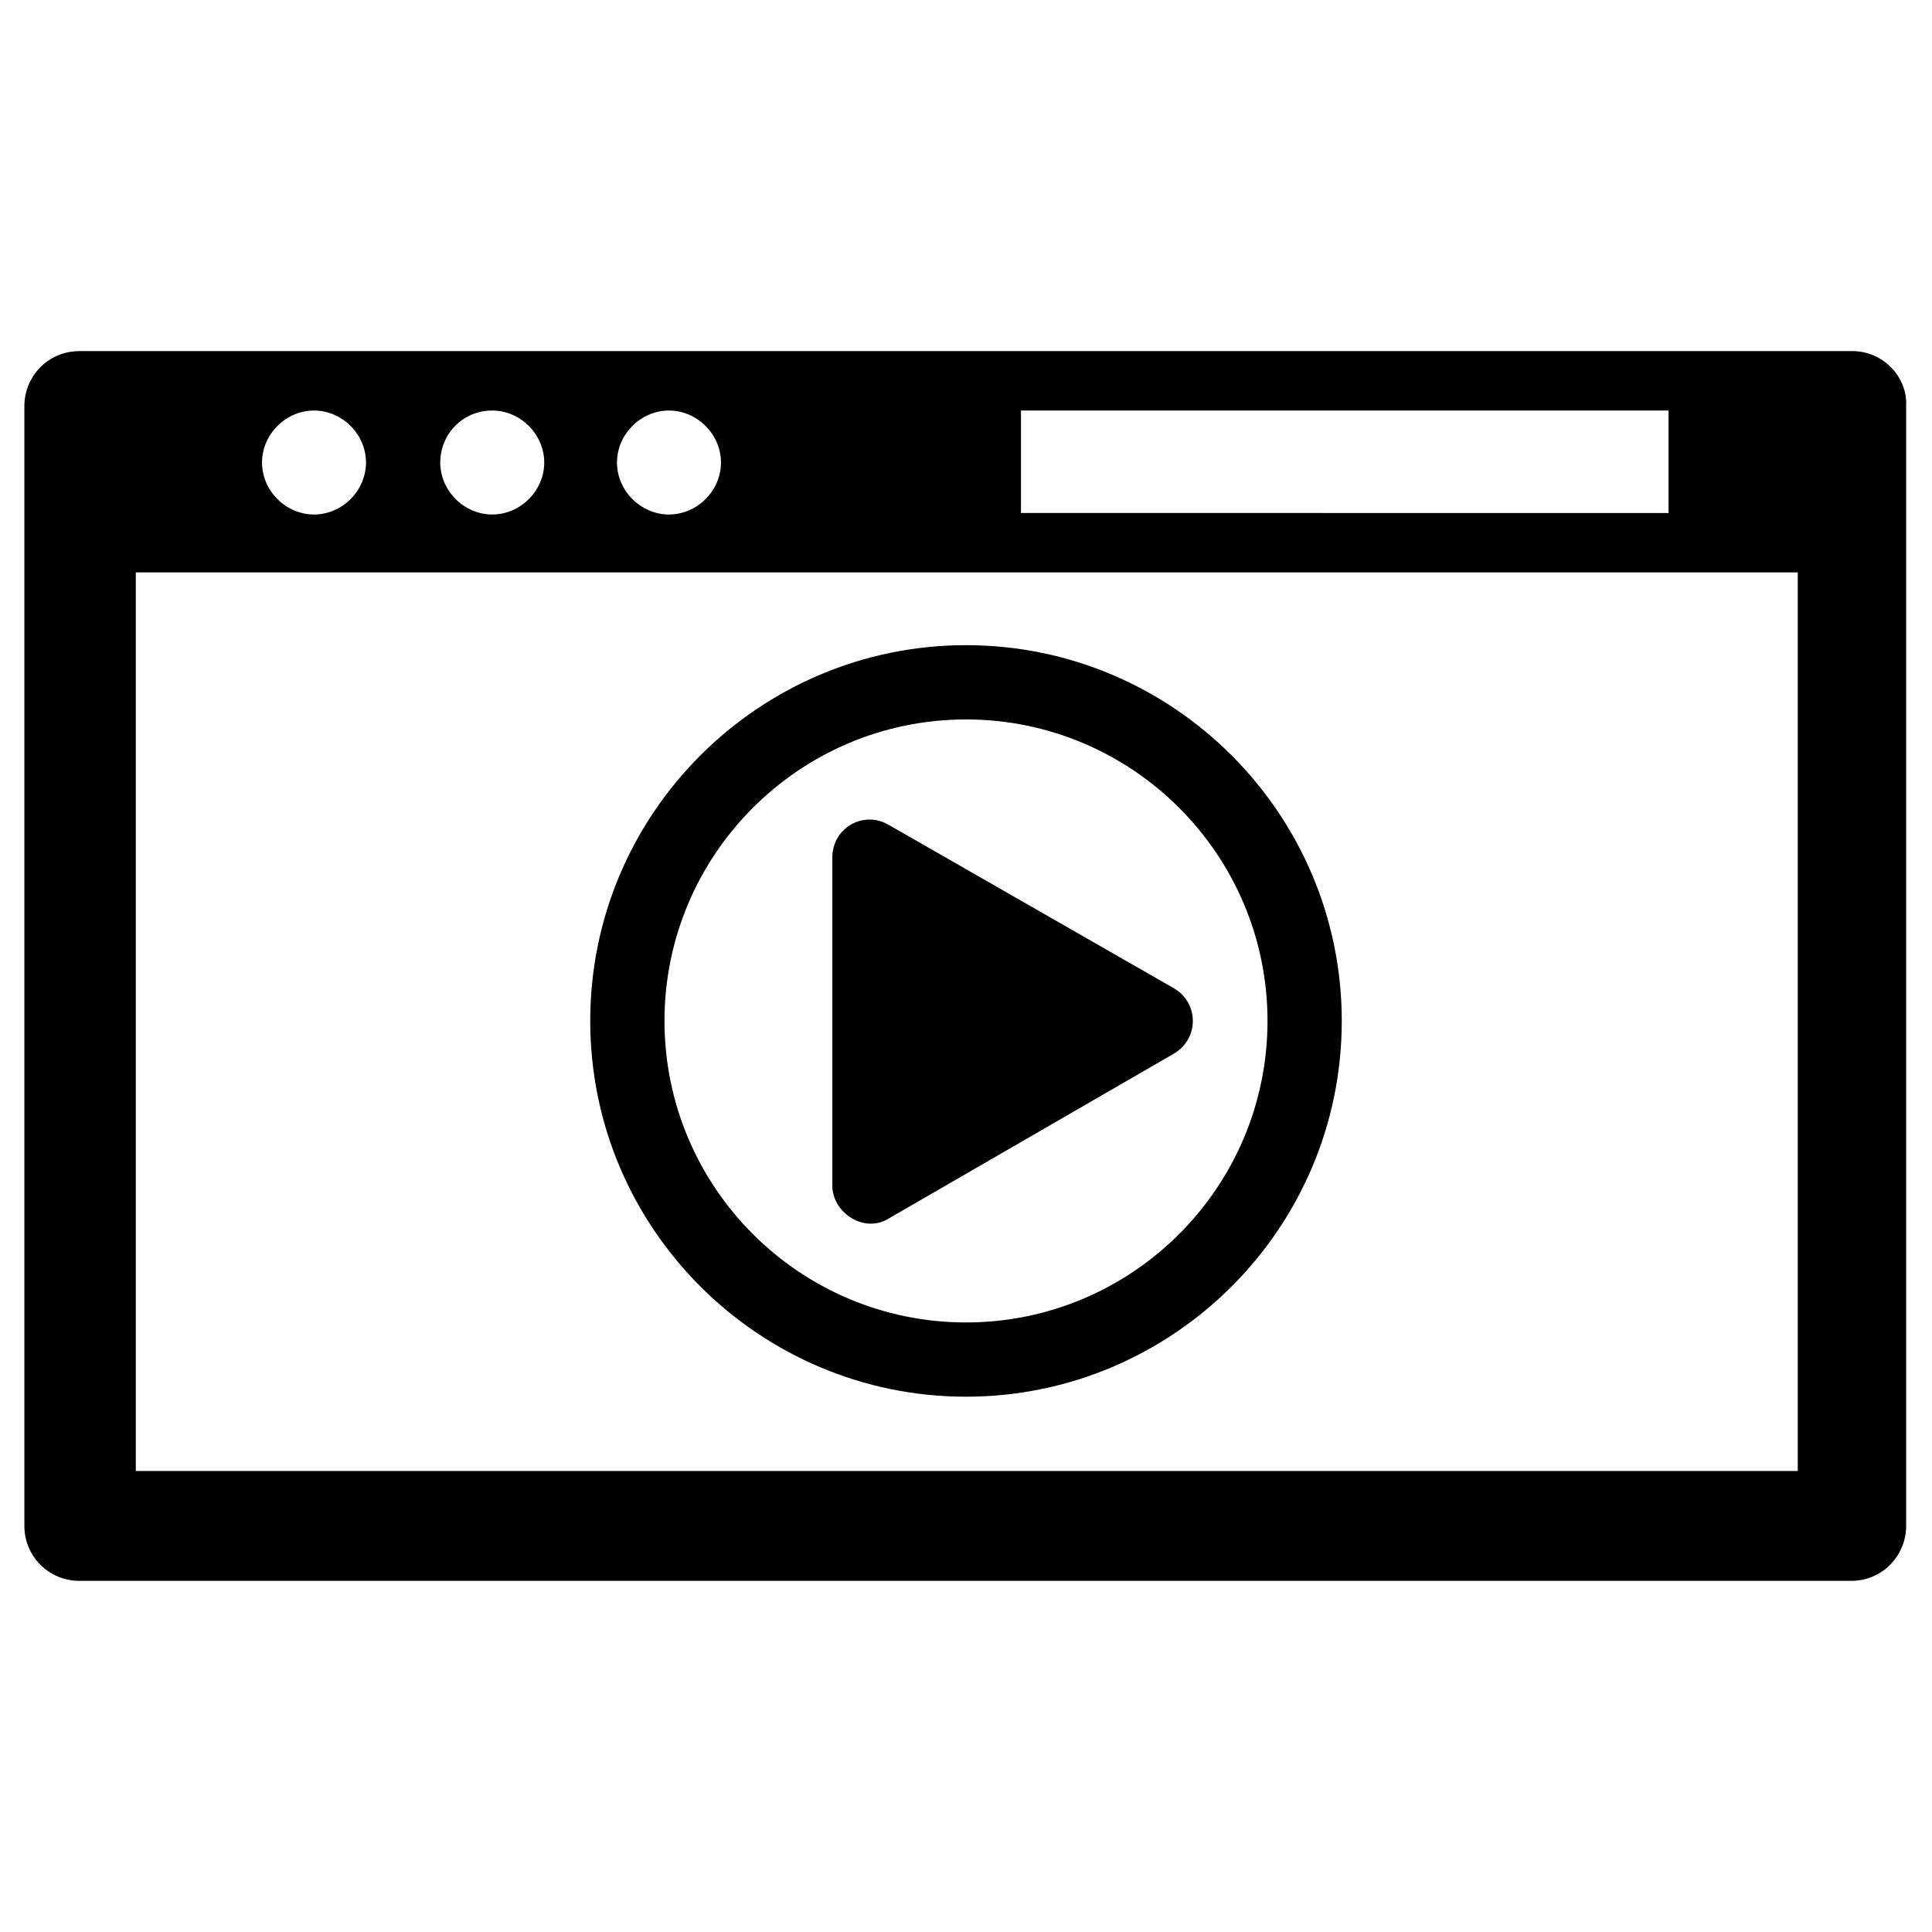
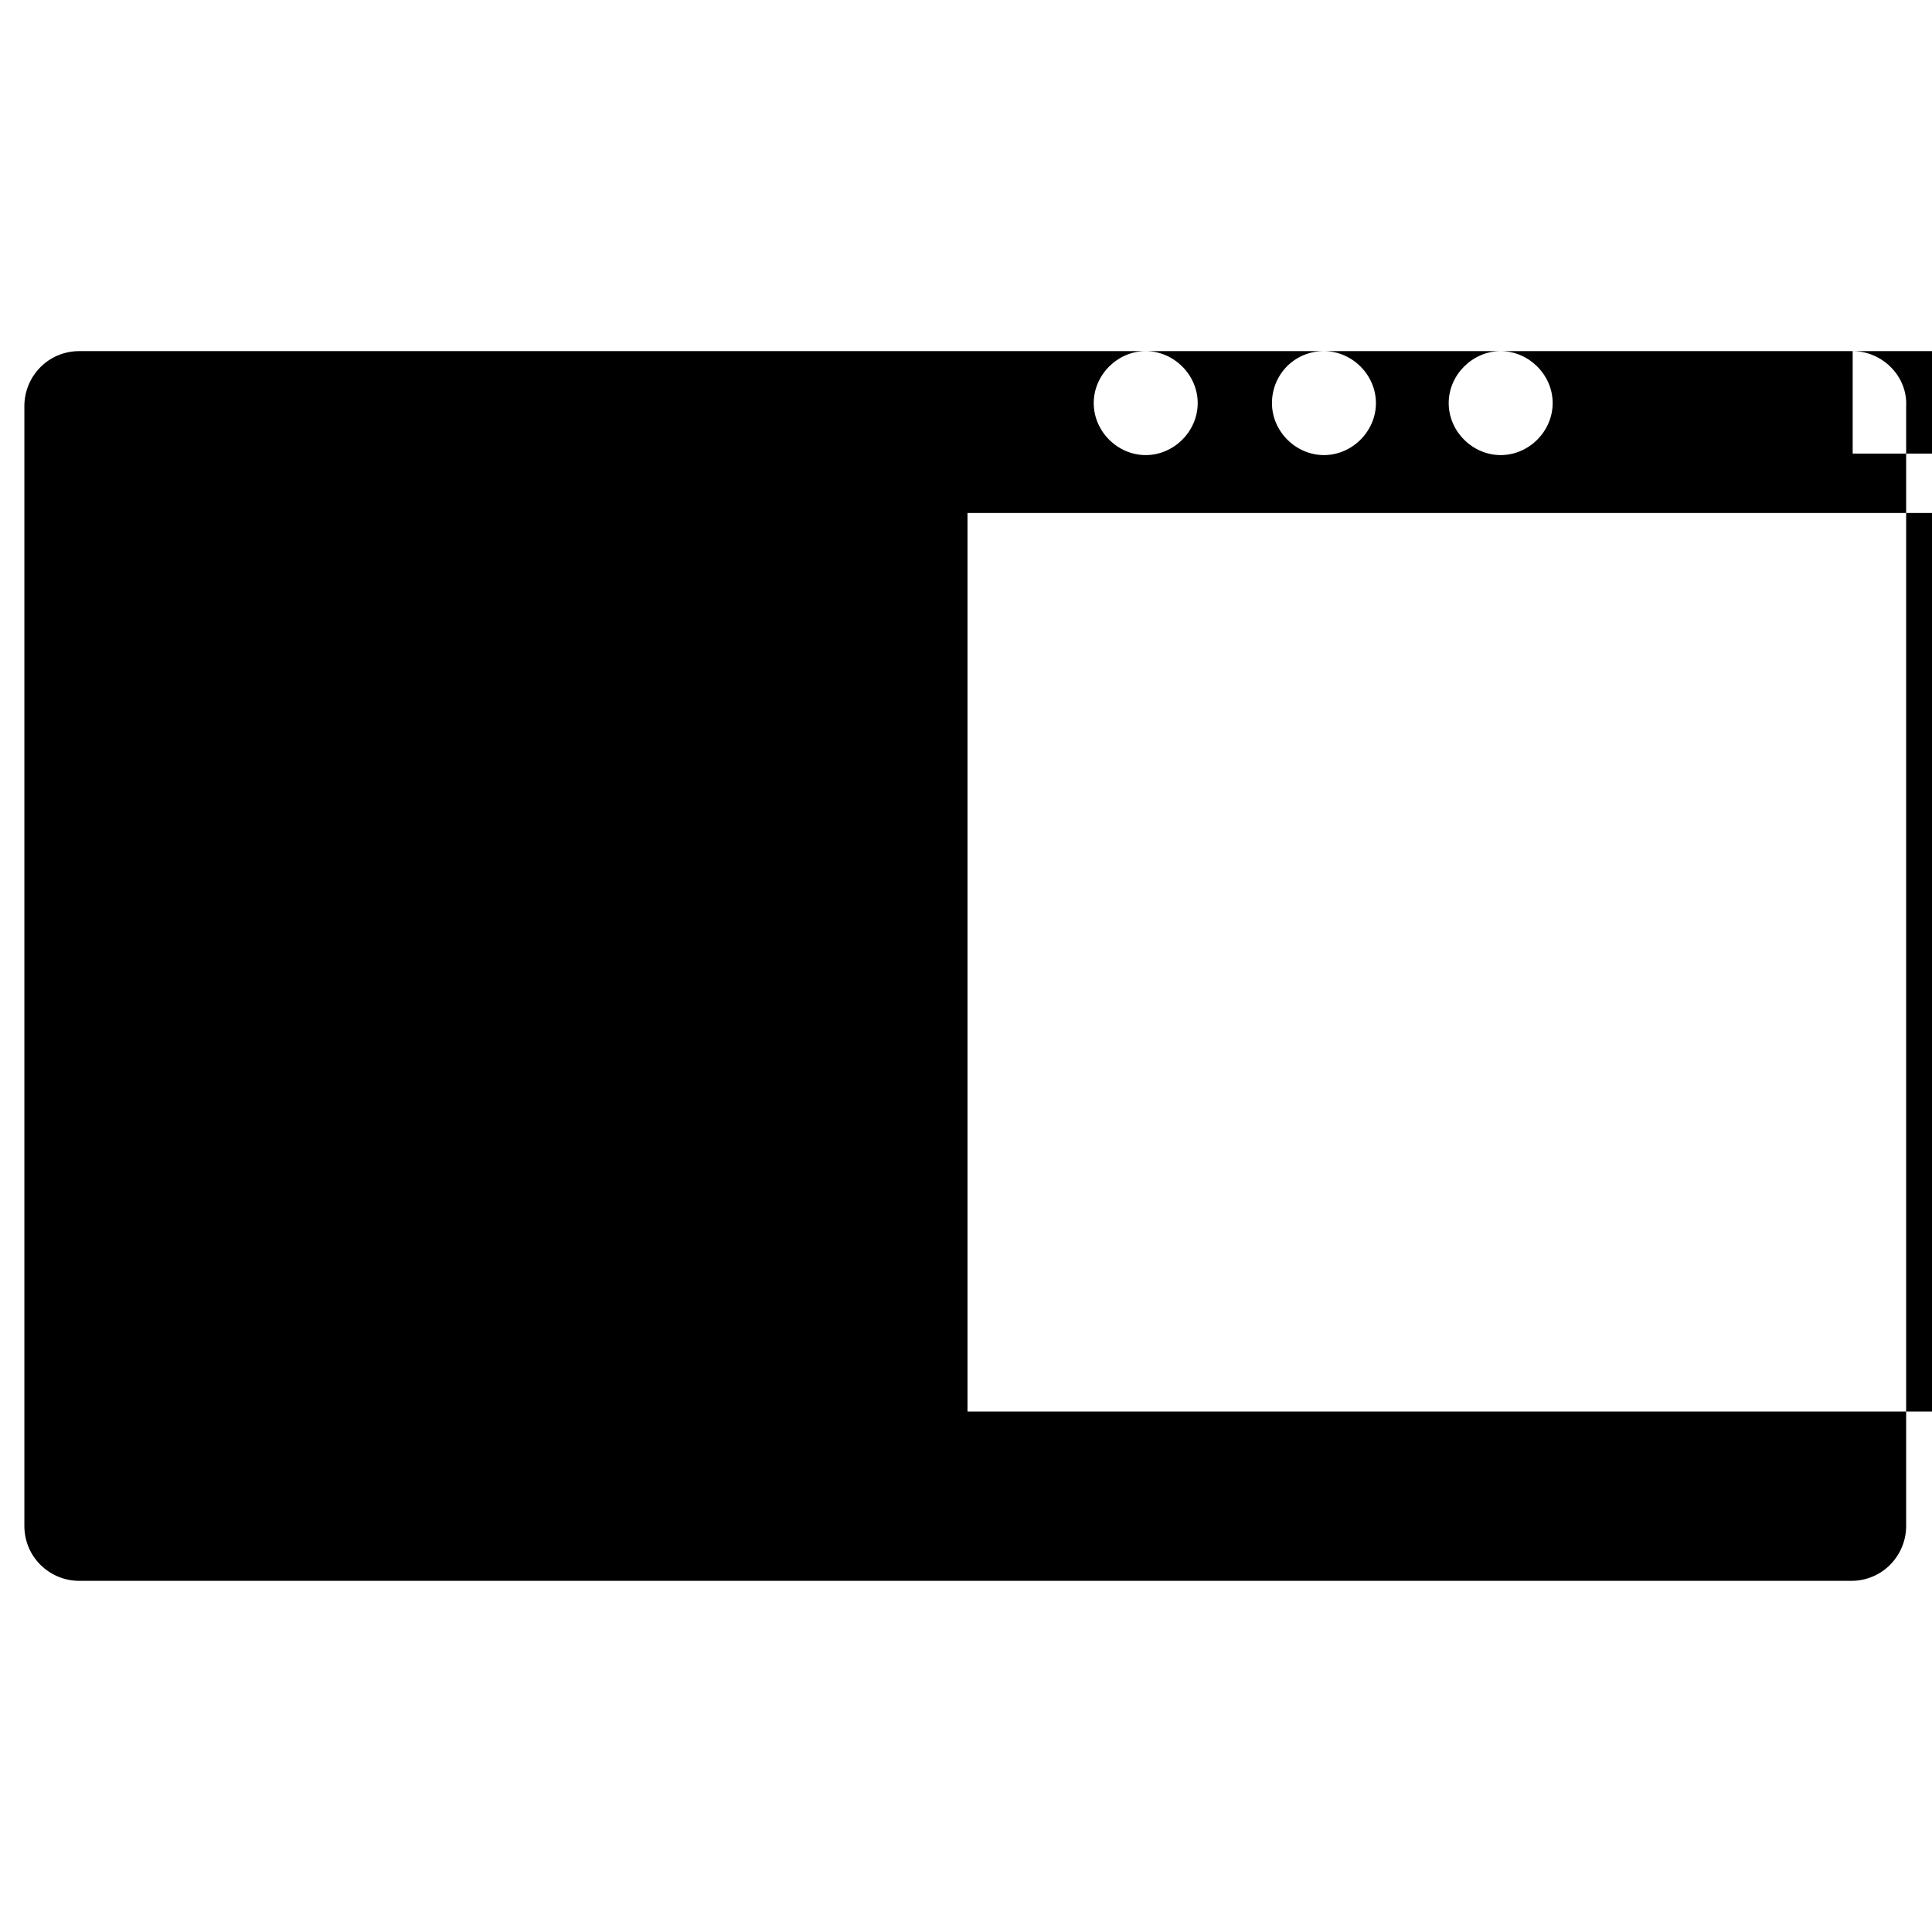
<svg xmlns="http://www.w3.org/2000/svg" fill="#000000" width="800px" height="800px" version="1.1" viewBox="144 144 512 512">
  <g>
-     <path d="m634.98 237.05h-469.96c-8.266 0-14.562 6.691-14.562 14.562v296.77c0 8.266 6.691 14.562 14.562 14.562h469.57c8.266 0 14.562-6.691 14.562-14.562v-296.77c0.395-7.871-6.297-14.562-14.172-14.562zm-220.41 15.746h171.61v27.16l-171.61-0.004zm-93.285 0c7.477 0 13.777 6.297 13.777 13.777 0 7.477-6.297 13.777-13.777 13.777-7.477 0-13.777-6.297-13.777-13.777 0.004-7.481 6.301-13.777 13.777-13.777zm-46.836 0c7.477 0 13.777 6.297 13.777 13.777 0 7.477-6.297 13.777-13.777 13.777-7.477 0-13.777-6.297-13.777-13.777 0-7.481 5.902-13.777 13.777-13.777zm-47.234 0c7.477 0 13.777 6.297 13.777 13.777 0 7.477-6.297 13.777-13.777 13.777-7.477 0-13.777-6.297-13.777-13.777 0-7.481 6.301-13.777 13.777-13.777zm392.82 281.03h-440.05v-238.13h440.44l-0.004 238.13z" />
-     <path d="m400 514.14c54.711 0 99.582-44.477 99.582-99.582 0-54.711-44.477-99.582-99.582-99.582-54.711 0-99.582 44.477-99.582 99.582 0 55.102 44.871 99.582 99.582 99.582zm0-179.48c44.082 0 79.902 35.816 79.902 79.902-0.004 44.082-35.82 79.898-79.902 79.898s-79.902-35.816-79.902-79.902c0-44.082 35.816-79.898 79.902-79.898z" />
-     <path d="m379.53 466.91 75.57-43.688c6.691-3.938 6.691-13.383 0-17.32l-75.57-43.297c-6.691-3.938-14.957 0.789-14.957 8.66v87.379c0.395 7.086 8.66 12.203 14.957 8.266z" />
+     <path d="m634.98 237.05h-469.96c-8.266 0-14.562 6.691-14.562 14.562v296.77c0 8.266 6.691 14.562 14.562 14.562h469.57c8.266 0 14.562-6.691 14.562-14.562v-296.77c0.395-7.871-6.297-14.562-14.172-14.562zh171.61v27.16l-171.61-0.004zm-93.285 0c7.477 0 13.777 6.297 13.777 13.777 0 7.477-6.297 13.777-13.777 13.777-7.477 0-13.777-6.297-13.777-13.777 0.004-7.481 6.301-13.777 13.777-13.777zm-46.836 0c7.477 0 13.777 6.297 13.777 13.777 0 7.477-6.297 13.777-13.777 13.777-7.477 0-13.777-6.297-13.777-13.777 0-7.481 5.902-13.777 13.777-13.777zm-47.234 0c7.477 0 13.777 6.297 13.777 13.777 0 7.477-6.297 13.777-13.777 13.777-7.477 0-13.777-6.297-13.777-13.777 0-7.481 6.301-13.777 13.777-13.777zm392.82 281.03h-440.05v-238.13h440.44l-0.004 238.13z" />
  </g>
</svg>